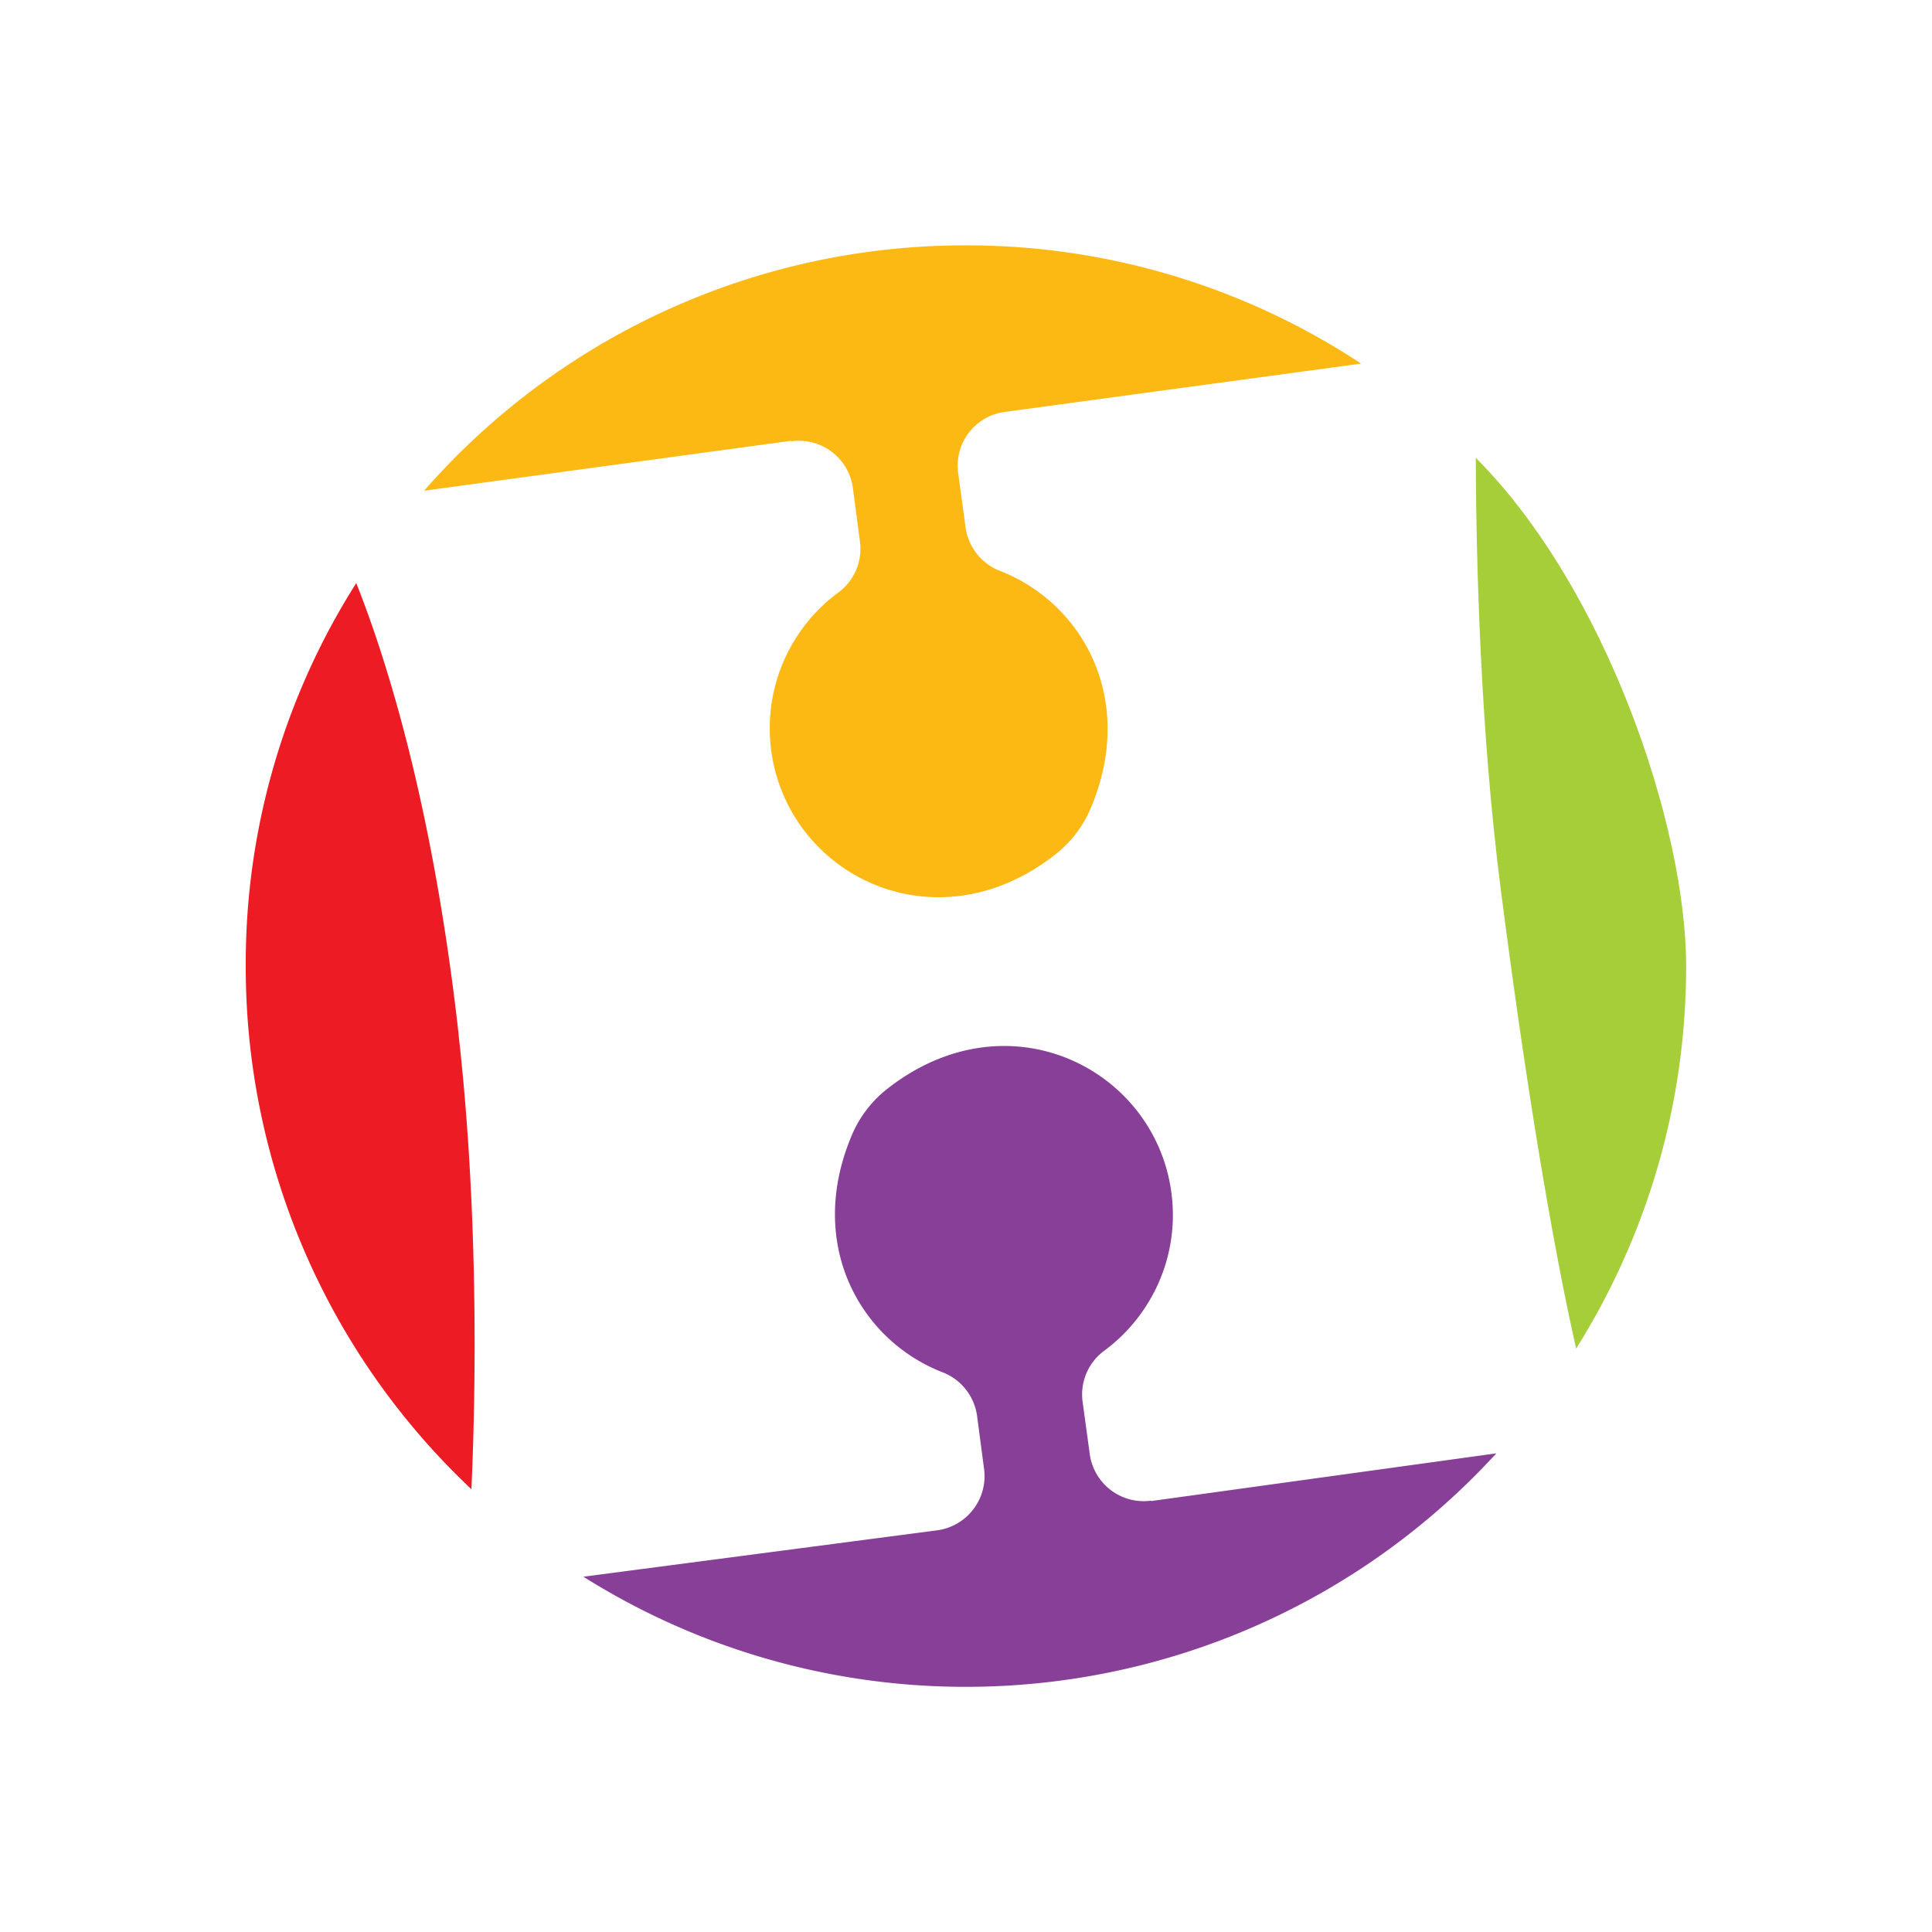
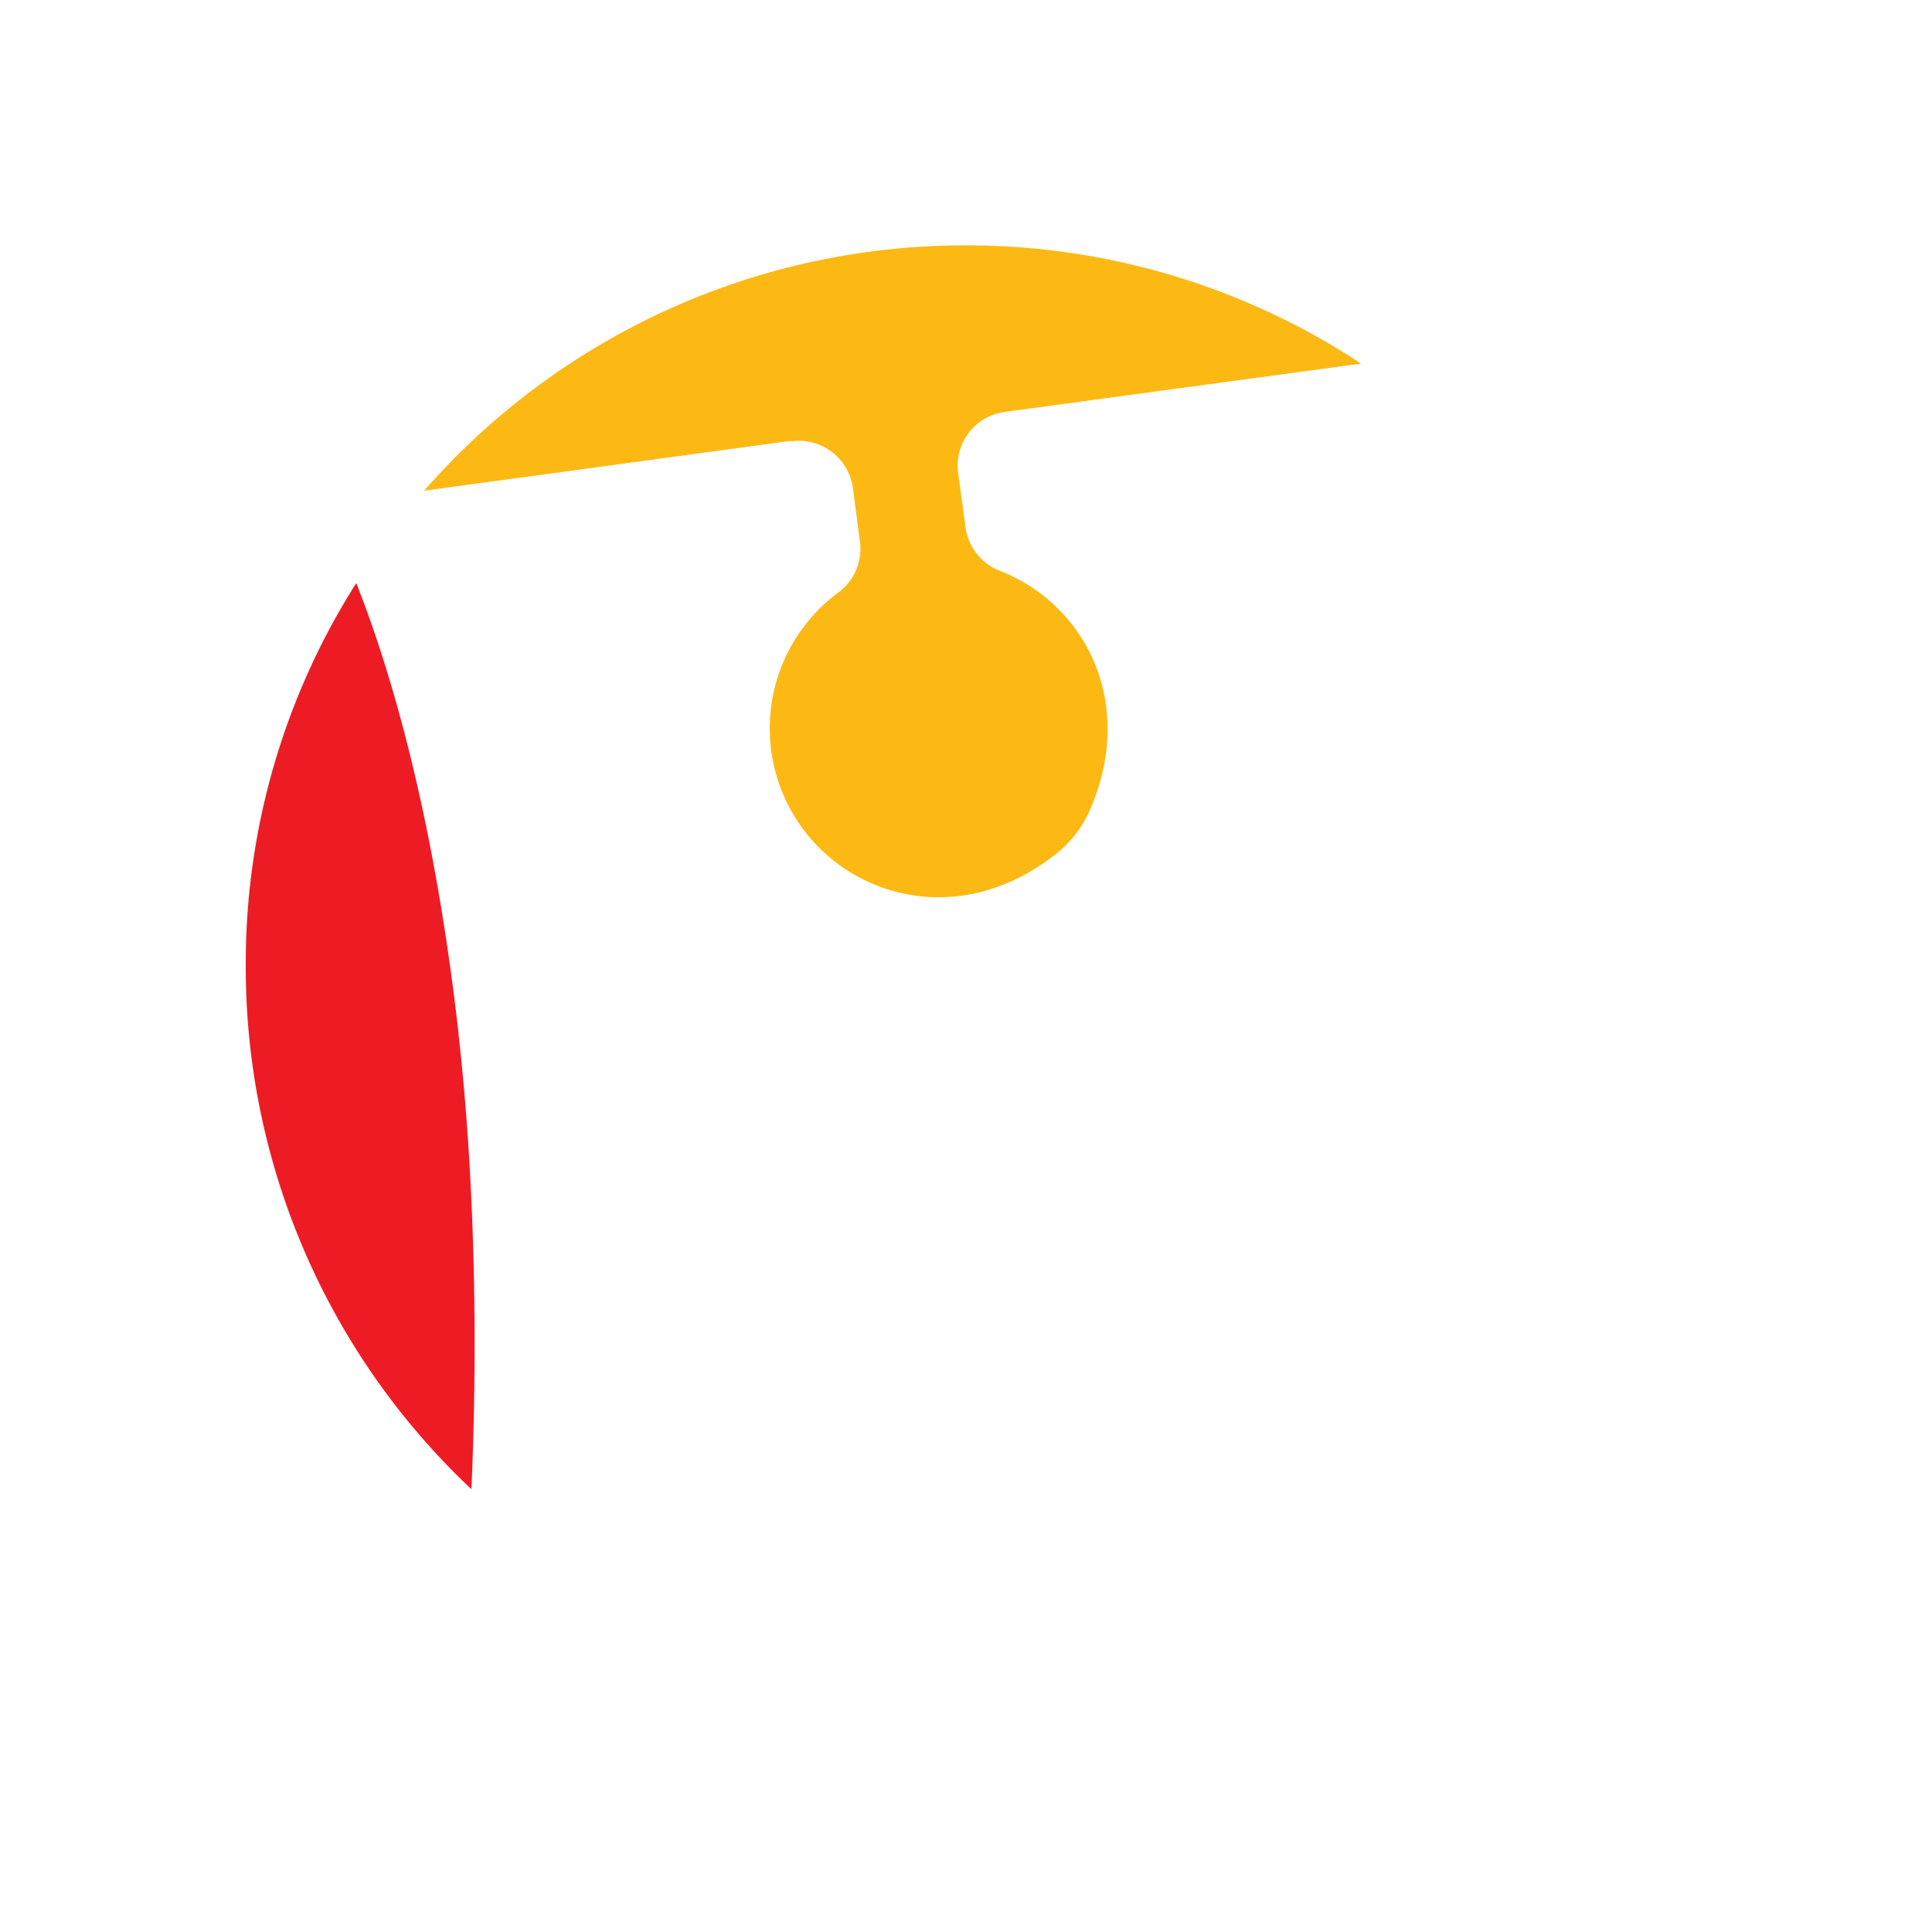
<svg xmlns="http://www.w3.org/2000/svg" width="200" height="200" viewBox="0 0 200 200" style="width:100%;height:100%;">
  <title>Happy Puzzle Company</title>
-   <path fill="#fff" d="M0 0h200v200H0z" />
  <path fill="#fdb913" d="M81.94 45.68a5.64 5.64 0 0 1 6.35 4.84l.74 5.6a5.62 5.62 0 0 1-2.32 5.27 17.47 17.47 0 0 0-6.86 16.41l-.01-.1c1.7 12.85 16.97 20.56 29.45 10.72a12.02 12.02 0 0 0 3.71-4.97c4.61-11.16-.97-21.1-9.58-24.39a5.67 5.67 0 0 1-3.48-4.58l-.75-5.51a5.61 5.61 0 0 1 4.84-6.33l36.87-5A74.11 74.11 0 0 0 99.97 25.4 74.38 74.38 0 0 0 43.9 50.8l38-5.17z" />
-   <path fill="#883f98" d="M119.16 155.35a5.64 5.64 0 0 1-6.35-4.83l-.75-5.49a5.62 5.62 0 0 1 2.33-5.26c4.9-3.67 7.74-9.8 6.87-16.32-1.71-12.84-16.97-20.55-29.45-10.7a12.02 12.02 0 0 0-3.71 4.96c-4.62 11.16.96 21.1 9.58 24.39a5.67 5.67 0 0 1 3.48 4.58l.71 5.38a5.66 5.66 0 0 1-4.87 6.36l-36.61 4.8a74.3 74.3 0 0 0 39.58 11.4 74.42 74.42 0 0 0 54.93-24.17l-35.74 4.94z" />
-   <path fill="#a6ce39" d="M152.77 47.35c.04 11 .49 28.36 2.58 44.65 3.1 24.16 5.9 39.13 7.81 47.61 7.2-11.48 11.39-25.03 11.39-39.58s-8.33-39.16-21.78-52.64z" />
  <path fill="#ed1c24" d="M47.48 107.1c-2.6-23.23-7.29-38.39-10.6-46.74A73.45 73.45 0 0 0 25.44 99.9v.1a74.22 74.22 0 0 0 23.36 54.16c.51-11.2.67-29.42-1.33-47.06z" />
</svg>